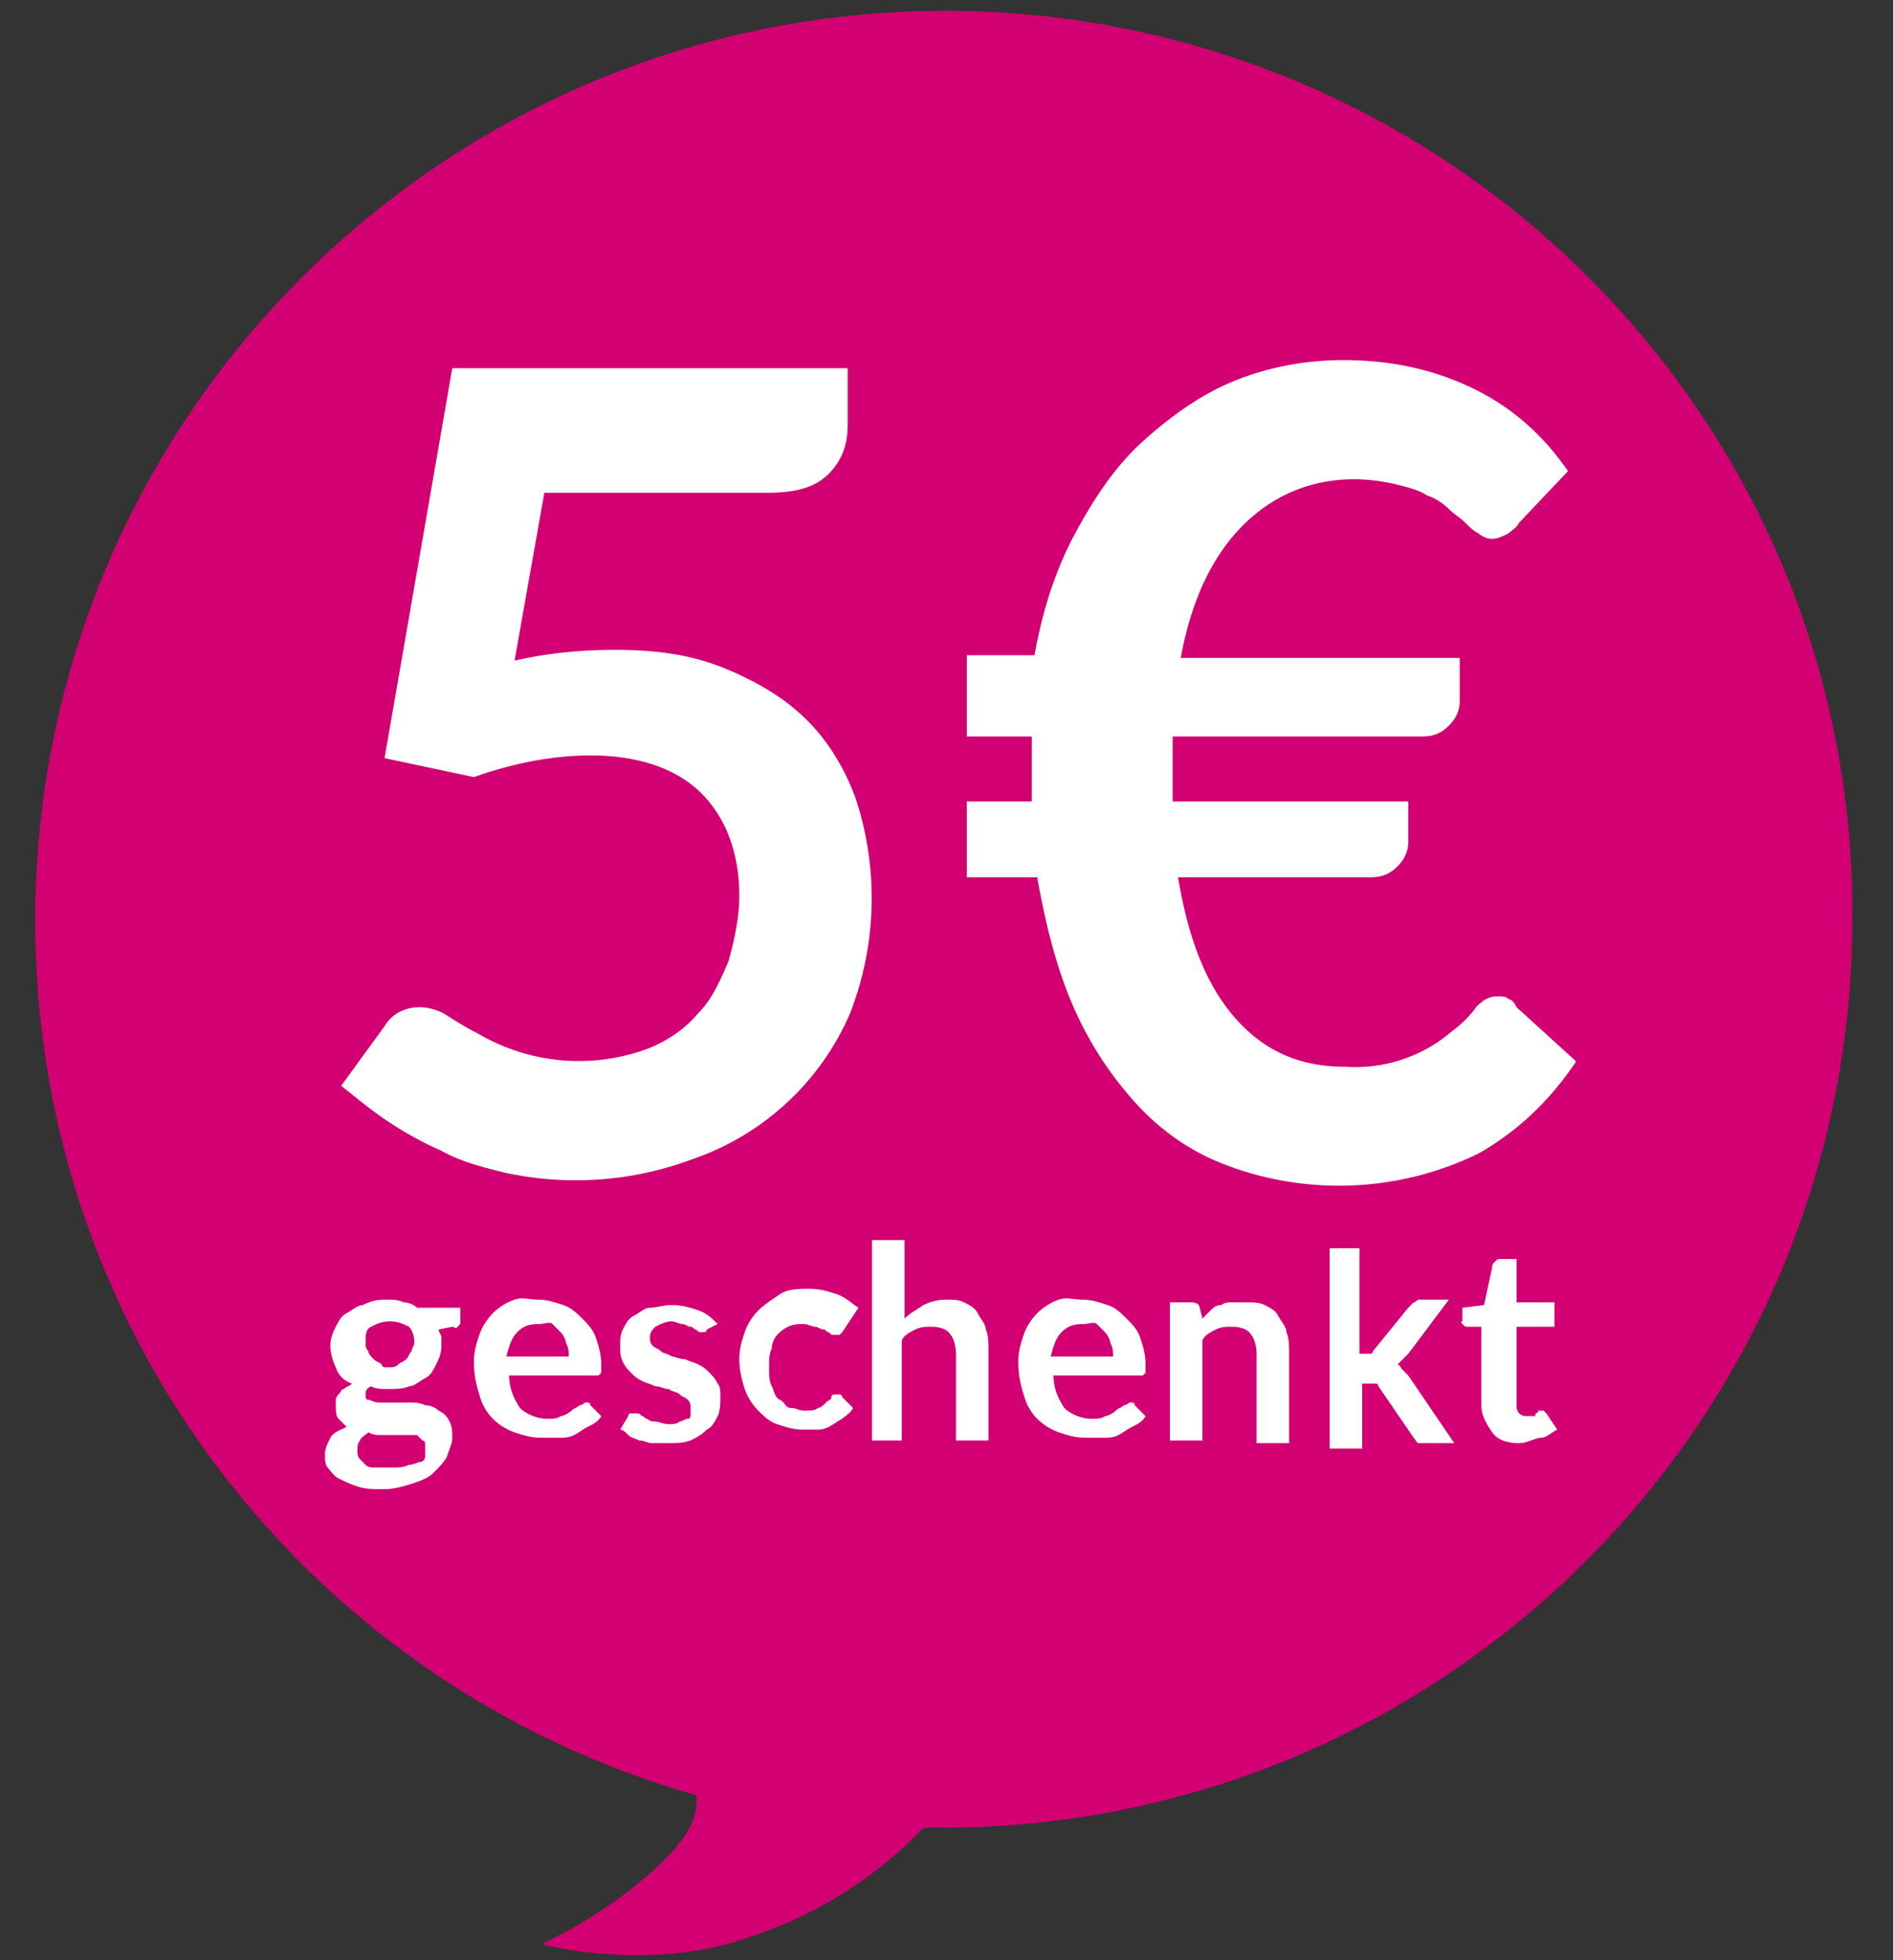
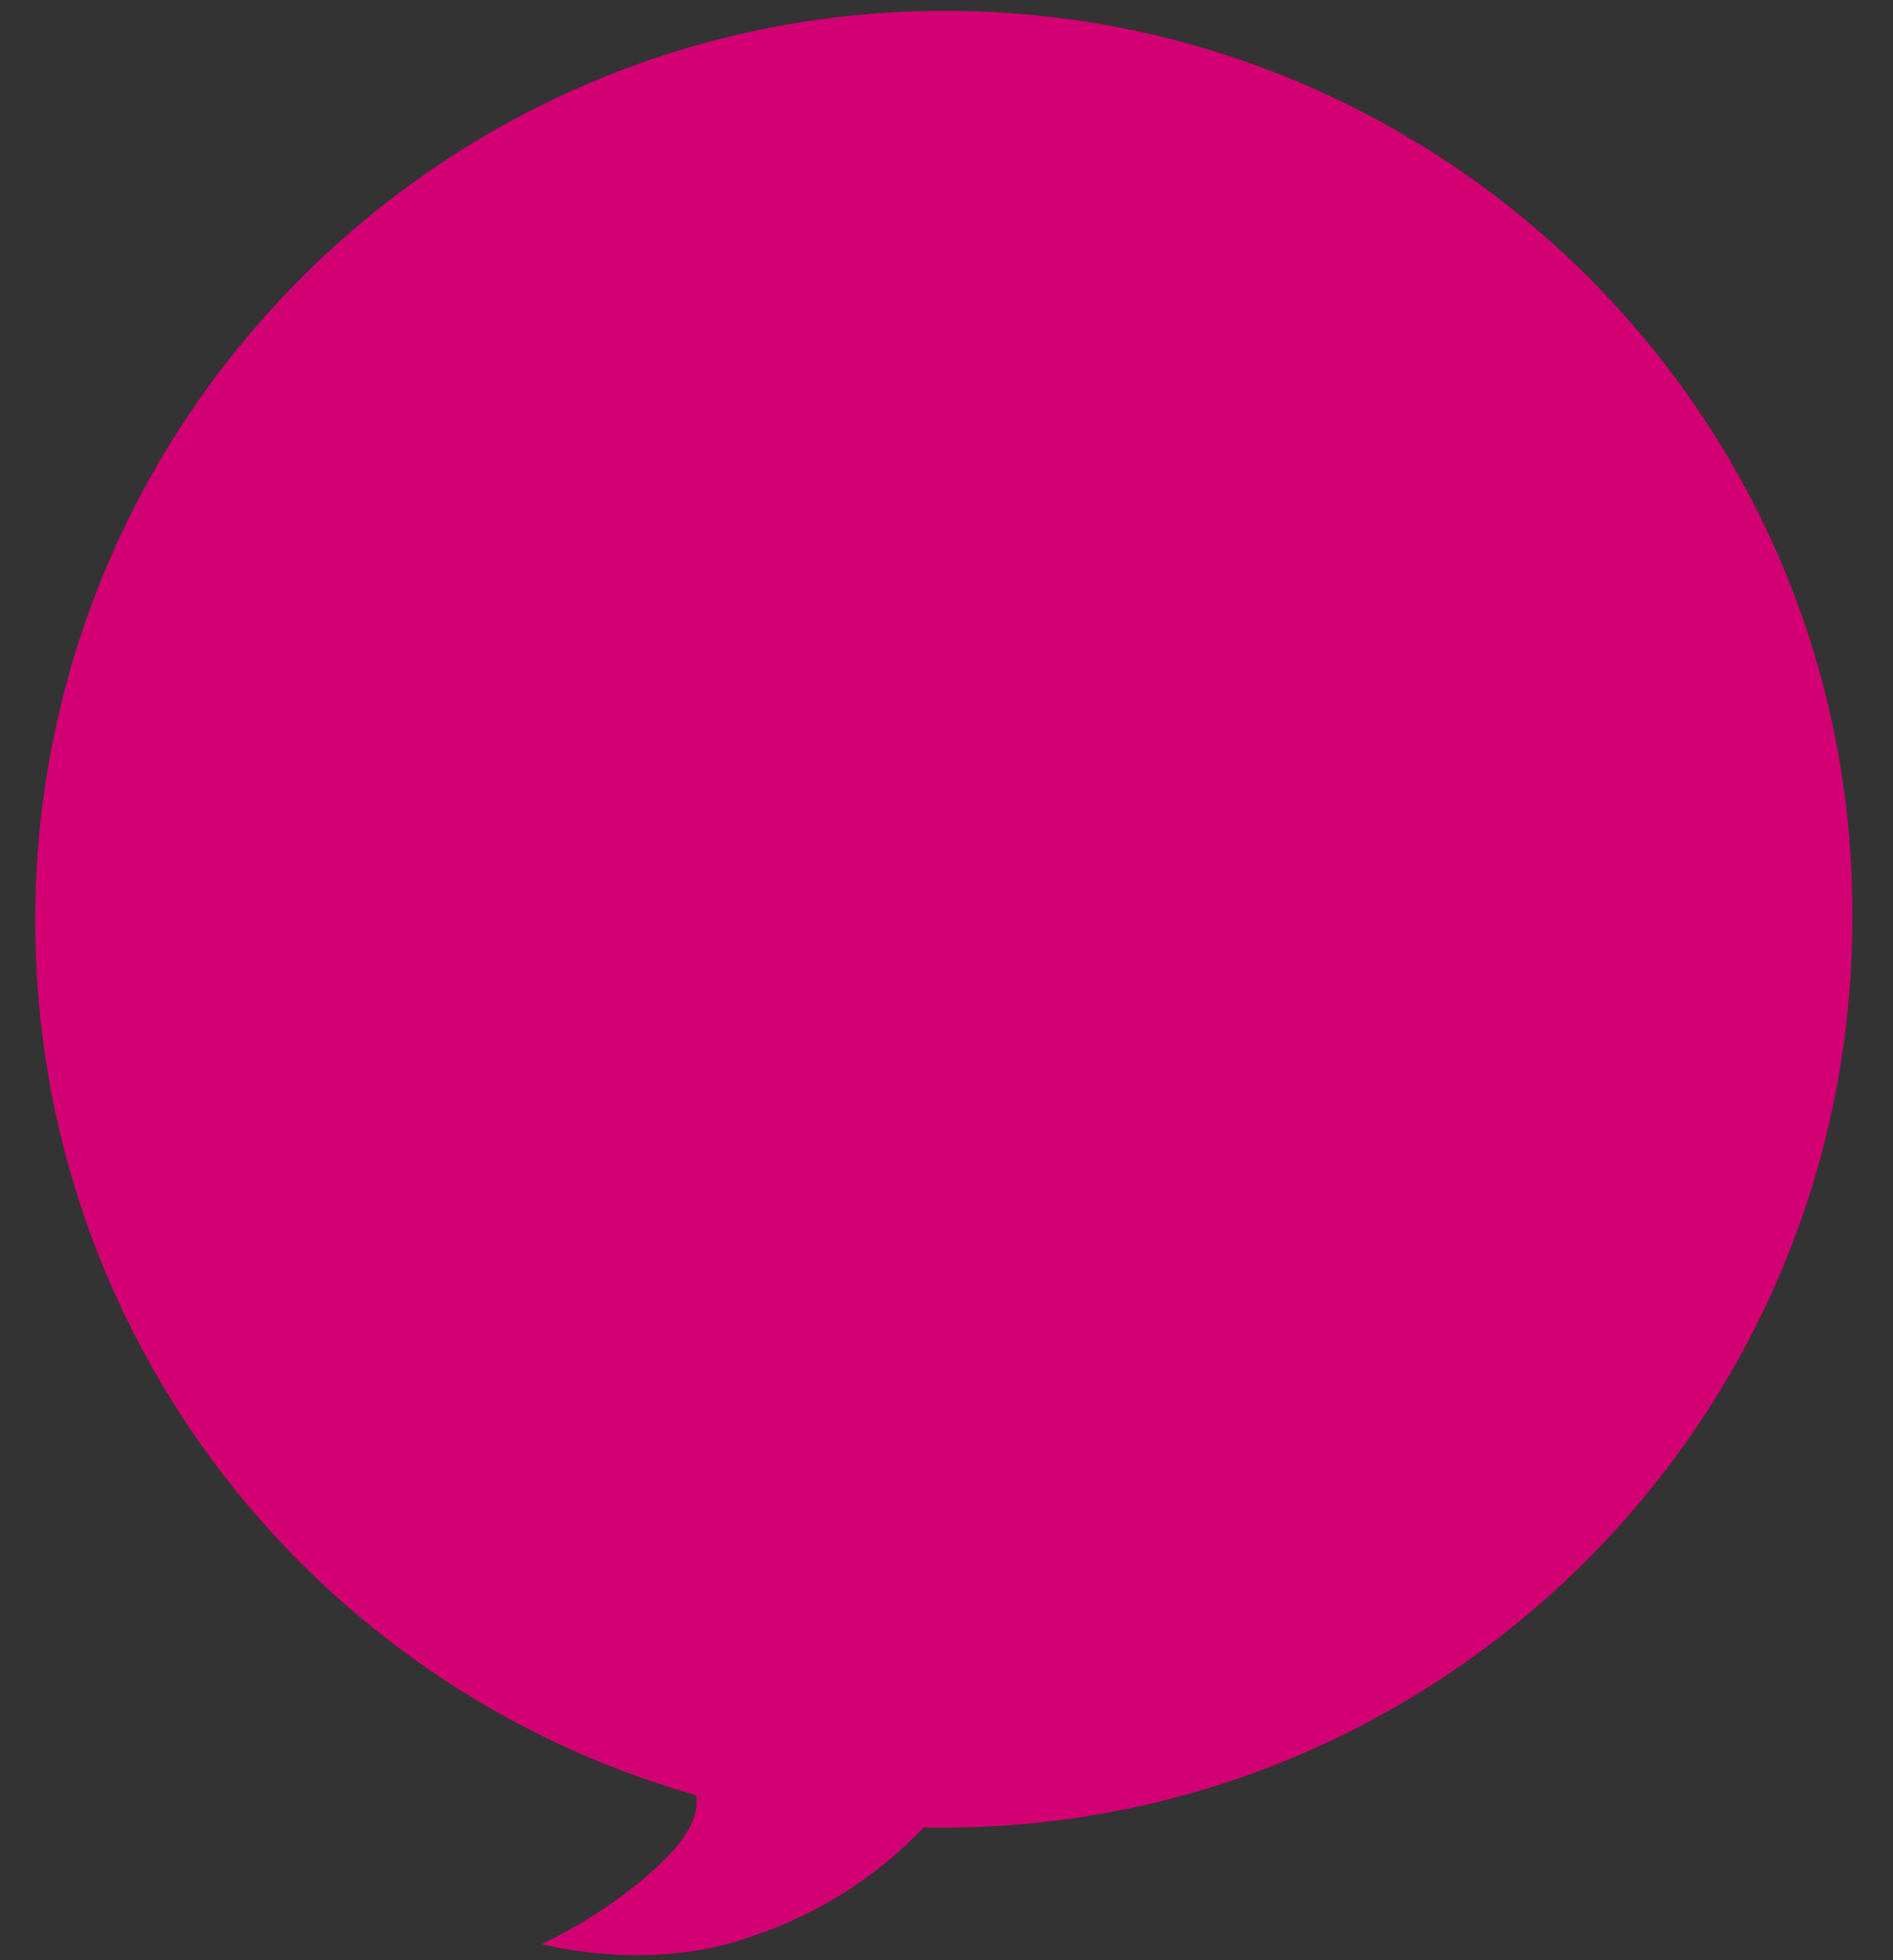
<svg xmlns="http://www.w3.org/2000/svg" id="Ebene_1" viewBox="0 0 69.9 72.4">
  <rect x="0" y="0" width="69.9" height="72.4" fill="#333333" stroke="none" />
  <style>
    .st1{fill:#fff}
  </style>
  <path d="M34.9.4C16.4.4 1.3 15.4 1.3 34c0 15.4 10.3 28.3 24.4 32.3.1.5-.1 1.2-.8 2-2 2.2-4.9 3.5-4.9 3.5s4 1.1 7.8-.3c2.4-.8 4.6-2.2 6.3-4h.7c18.5 0 33.6-15 33.6-33.6C68.5 15.4 53.4.4 34.9.4z" fill="#d20073" />
-   <path class="st1" d="M31.3 15.7c0 .7-.2 1.3-.7 1.8-.5.5-1.2.7-2.3.7h-8.2L19 24.4c1.3-.3 2.6-.4 3.7-.4 1.6 0 2.9.2 4.1.7 1.2.5 2.2 1.1 3 1.9.8.8 1.4 1.8 1.8 2.9a11.76 11.76 0 0 1-.2 7.9 9.79 9.79 0 0 1-5.8 5.4 12.3 12.3 0 0 1-7 .5c-.8-.2-1.6-.4-2.3-.8-.7-.3-1.4-.7-2-1.1-.6-.4-1.2-.9-1.7-1.3l1.6-2.2c.3-.5.8-.7 1.3-.7.3 0 .7.1 1 .3.3.2.8.5 1.2.7a7.32 7.32 0 0 0 6.3.5c.7-.3 1.3-.7 1.8-1.3.5-.5.8-1.2 1.1-1.9.2-.7.4-1.6.4-2.4 0-1.6-.5-2.9-1.4-3.8s-2.3-1.4-4.1-1.4c-1.4 0-2.9.3-4.3.8l-3.3-.7 2.5-14.4h14.6v2.1zM35.5 24.2h2.7c.3-1.7.8-3.2 1.5-4.5.7-1.3 1.5-2.5 2.5-3.4 1-.9 2.1-1.7 3.3-2.2 1.2-.5 2.6-.8 4.1-.8 1.9 0 3.5.4 4.9 1.1s2.5 1.7 3.4 3l-1.8 1.9c-.1.2-.3.3-.4.4-.2.1-.4.2-.6.2-.2 0-.4-.1-.5-.2-.2-.1-.3-.2-.5-.4s-.4-.3-.6-.5-.5-.4-.8-.5c-.3-.2-.7-.3-1.1-.4-.4-.1-1-.2-1.6-.2-1.6 0-3 .6-4.1 1.7-1.1 1.1-1.9 2.7-2.3 4.9h10.3v1.6c0 .3-.1.6-.4.9s-.6.4-1 .4h-9.2v2.4H52v1.5c0 .3-.1.6-.4.9-.3.3-.6.4-1 .4h-7.1c.4 2.4 1.1 4.1 2.2 5.3 1.1 1.2 2.4 1.7 4 1.7a5.46 5.46 0 0 0 3.9-1.3c.4-.3.7-.6.9-.9.3-.3.5-.4.8-.4.2 0 .3 0 .4.1.1 0 .2.1.3.3l2.2 2c-1 1.5-2.2 2.6-3.6 3.4a11.76 11.76 0 0 1-9.4.4c-1.3-.5-2.4-1.3-3.3-2.3-.9-1-1.7-2.2-2.3-3.6s-1-3-1.3-4.7h-2.6v-2.8h2.4v-.5-.5-.7-.7h-2.4v-3zM14.3 48c.2 0 .4 0 .6.1.2 0 .4.1.5.2H17v.5c0 .1 0 .1-.1.2s-.1 0-.2 0l-.5.1c0 .1.1.2.1.3v.3c0 .3-.1.5-.2.7-.1.2-.2.4-.4.5-.2.1-.4.3-.6.3-.2.1-.5.1-.8.1-.2 0-.4 0-.6-.1-.2.1-.2.2-.2.3 0 .1 0 .2.1.2s.2.1.4.1h1.1c.2 0 .4 0 .6.1.2 0 .4.1.5.2.2.1.3.2.4.4.1.2.1.4.1.6 0 .2-.1.4-.2.7-.1.2-.3.4-.5.6-.2.2-.5.3-.8.4s-.7.2-1 .2c-.4 0-.7 0-1-.1-.3-.1-.5-.2-.7-.3-.2-.1-.3-.3-.4-.4s-.1-.3-.1-.5.1-.4.2-.6c.1-.2.4-.3.6-.4l-.3-.3c-.1-.1-.1-.3-.1-.5v-.2c0-.1.1-.2.1-.2.1-.1.1-.2.2-.2.1-.1.2-.1.3-.2a.9.9 0 0 1-.6-.6c-.1-.2-.2-.5-.2-.8 0-.3.1-.5.2-.7.1-.2.2-.4.4-.5s.4-.3.6-.3c.4-.2.6-.2.9-.2zm1.4 5.4c0-.1 0-.2-.1-.2l-.2-.2h-1.3c-.2 0-.3 0-.5-.1-.1.1-.3.2-.3.3-.1.1-.1.2-.1.4 0 .1 0 .2.1.3l.2.2c.1.1.2.1.4.1h.6c.2 0 .4 0 .6-.1.2 0 .3-.1.4-.1s.2-.1.2-.2v-.4zm-1.4-2.9c.2 0 .3 0 .4-.1s.2-.1.3-.2c.1-.1.1-.2.2-.3 0-.1.1-.2.1-.3 0-.3-.1-.5-.2-.6-.2-.1-.4-.2-.7-.2s-.5.1-.7.2c-.2.1-.2.3-.2.6 0 .1 0 .2.1.3 0 .1.1.2.2.3.1.1.2.1.3.2 0 .1.1.1.2.1zM19.9 48c.3 0 .6.1.9.2.3.1.5.3.7.5s.4.4.5.7c.1.3.2.6.2 1V50.7l-.1.1H18.8c0 .5.2.9.4 1.2.2.2.6.4 1 .4.2 0 .4 0 .5-.1.1 0 .3-.1.4-.2.1-.1.2-.1.3-.2.1 0 .2-.1.2-.1h.1s.1 0 .1.1l.4.4c-.1.2-.3.3-.5.4s-.3.2-.5.3-.4.1-.6.1H20c-.4 0-.7-.1-1-.2-.3-.1-.6-.3-.8-.5-.2-.2-.4-.5-.5-.9-.1-.3-.2-.7-.2-1.2 0-.4.1-.7.2-1 .1-.3.3-.6.5-.8.2-.2.5-.4.8-.5s.5 0 .9 0zm0 .9c-.4 0-.6.1-.8.3-.2.2-.3.5-.4.9H21c0-.2 0-.3-.1-.5 0-.1-.1-.3-.2-.4l-.3-.3c-.1-.1-.3 0-.5 0zM26.1 49.1c0 .1-.1.1-.1.1h-.1c-.1 0-.1 0-.2-.1-.1 0-.1-.1-.2-.1s-.2-.1-.3-.1c-.1 0-.3-.1-.4-.1-.2 0-.4.1-.6.2-.1.1-.2.2-.2.4 0 .1 0 .2.1.3.1.1.2.1.3.2.1.1.3.1.4.2.1 0 .3.1.5.1.2.1.3.1.5.2s.3.2.4.3.2.2.3.4c.1.1.1.3.1.5s0 .5-.1.7c-.1.2-.2.4-.4.5-.2.2-.4.3-.6.4-.3.1-.5.1-.9.1h-.5c-.2 0-.3-.1-.5-.1-.2-.1-.3-.1-.4-.2-.1-.1-.2-.2-.3-.2l.3-.5c0-.1.1-.1.1-.1h.2c.1 0 .1 0 .2.1.1 0 .1.1.2.1.1.1.2.1.3.1.1 0 .3.1.5.1.1 0 .3 0 .4-.1.1 0 .2-.1.3-.1s.1-.1.1-.2V52c0-.1 0-.2-.1-.3-.1-.1-.2-.1-.3-.2-.1-.1-.3-.1-.4-.2-.2 0-.3-.1-.5-.1-.2-.1-.3-.1-.5-.2s-.3-.2-.4-.3c-.1-.1-.2-.2-.3-.4-.1-.2-.1-.4-.1-.6 0-.2 0-.4.1-.6.1-.2.2-.4.4-.5.2-.1.4-.3.6-.3s.5-.1.8-.1c.4 0 .7.1 1 .2.3.1.5.3.7.5l-.4.2zM31.1 49.2l-.1.1h-.2c-.1 0-.1 0-.2-.1-.1 0-.1-.1-.2-.1s-.2-.1-.3-.1c-.1 0-.3-.1-.4-.1-.2 0-.4 0-.6.1-.2.1-.3.2-.4.3s-.2.3-.2.5c-.1.2-.1.4-.1.7 0 .3 0 .5.1.7.1.2.1.4.3.5s.2.3.4.3.3.1.5.1.4 0 .5-.1c.1 0 .2-.1.3-.2.1-.1.2-.1.2-.2s.1-.1.2-.1.2 0 .2.1l.4.4c-.1.2-.3.3-.4.4-.2.1-.3.2-.5.3-.2.1-.3.1-.5.1h-.5c-.3 0-.6-.1-.9-.2-.3-.1-.5-.3-.7-.5-.2-.2-.4-.5-.5-.8-.1-.3-.2-.7-.2-1.1 0-.4.1-.7.2-1s.3-.6.5-.8.5-.4.8-.6.7-.2 1.1-.2c.4 0 .7.1 1 .2.3.1.5.3.8.5l-.6.9zM32.2 53.2v-7.4h1.2v2.9c.2-.2.4-.3.7-.5.2-.1.5-.2.8-.2.3 0 .5 0 .7.1.2.1.4.2.5.4s.3.4.3.6c.1.2.1.5.1.8v3.3h-1.2V50c0-.3-.1-.6-.2-.7-.1-.2-.4-.3-.7-.3-.2 0-.4 0-.6.1-.2.1-.4.2-.5.4v3.7h-1.1zM40 48c.3 0 .6.1.9.2.3.1.5.3.7.5s.4.4.5.7c.1.3.2.6.2 1V50.7l-.1.1H38.9c0 .5.2.9.4 1.2.2.2.6.4 1 .4.2 0 .4 0 .5-.1.1 0 .3-.1.4-.2.1-.1.2-.1.3-.2.1 0 .2-.1.2-.1h.1s.1 0 .1.1l.4.4c-.1.2-.3.3-.5.4s-.3.2-.5.3-.4.1-.6.1h-.6c-.4 0-.7-.1-1-.2-.3-.1-.6-.3-.8-.5-.2-.2-.4-.5-.5-.9-.1-.3-.2-.7-.2-1.2 0-.4.1-.7.2-1 .1-.3.3-.6.5-.8.2-.2.5-.4.8-.5s.5 0 .9 0zm0 .9c-.4 0-.6.1-.8.3-.2.2-.3.5-.4.9h2.3c0-.2 0-.3-.1-.5 0-.1-.1-.3-.2-.4l-.3-.3c-.1-.1-.3 0-.5 0zM43.2 53.2v-5.1h.8c.2 0 .3.1.3.2l.1.4.3-.3c.1-.1.2-.2.4-.2.1-.1.3-.1.4-.1h.5c.3 0 .5 0 .7.1.2.1.4.2.5.4s.3.4.3.6c.1.2.1.5.1.8v3.3h-1.2V50c0-.3-.1-.6-.2-.7-.1-.2-.4-.3-.7-.3-.2 0-.4 0-.6.1-.2.1-.4.2-.5.4v3.7h-1.2zM50.2 45.8V50h.4c.1 0 .1-.1.1-.1l1.3-1.6.2-.2c.1 0 .1-.1.2-.1h1.1L52 50l-.2.2-.2.2c.1 0 .1.1.2.2l.2.2 1.7 2.5h-1.3c-.1 0-.1-.1-.2-.2l-1.3-1.9c0-.1-.1-.1-.1-.1h-.5v2.4h-1.2v-7.4h1.1zM56.1 53.3c-.4 0-.8-.1-1-.4-.2-.3-.4-.6-.4-1V49h-.5c-.1 0-.1 0-.2-.1s0-.1 0-.1v-.5l.8-.1.3-1.4c0-.1 0-.1.1-.2s.1-.1.2-.1h.6v1.6h1.4v.9H56v2.8c0 .2 0 .3.1.4.1.1.2.1.3.1h.2c.1 0 .1 0 .1-.1 0 0 .1 0 .1-.1h.2l.1.1.4.6c-.2.1-.4.3-.6.3s-.5.2-.8.2z" />
</svg>